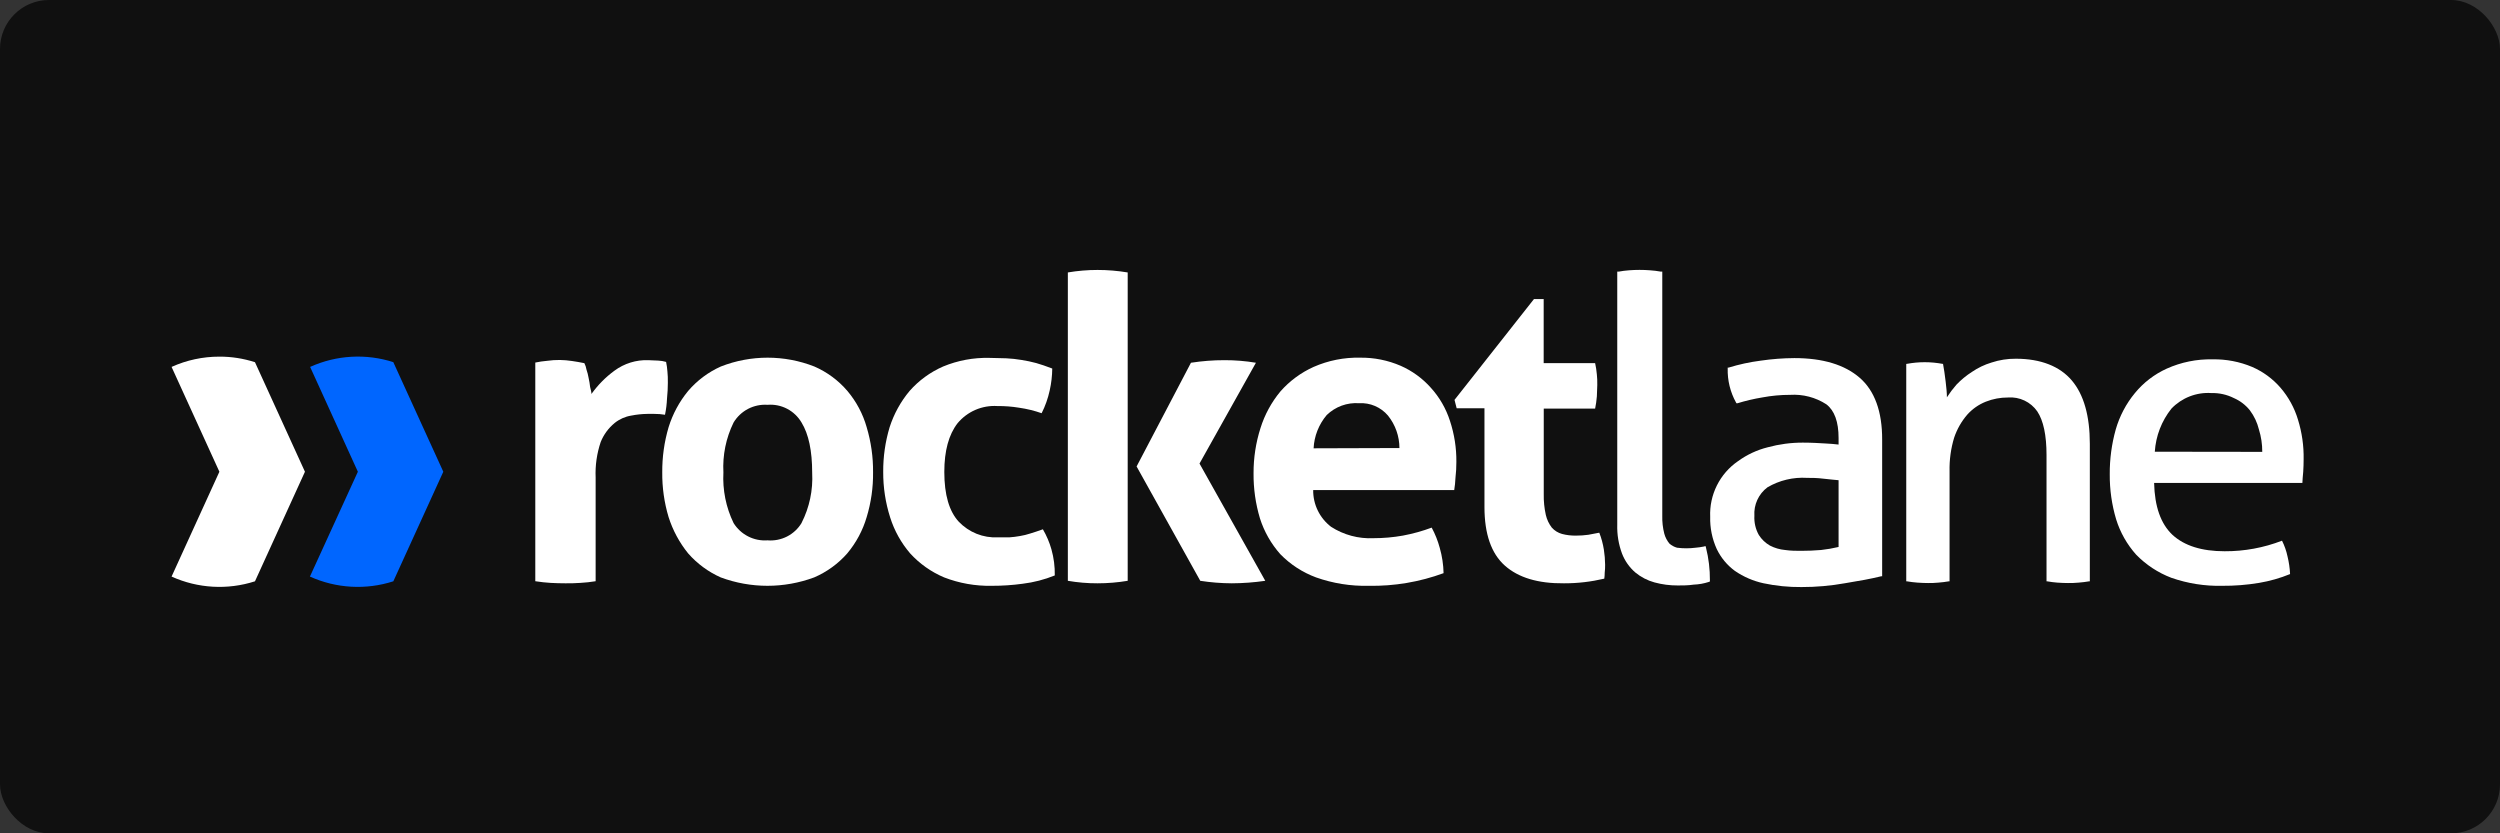
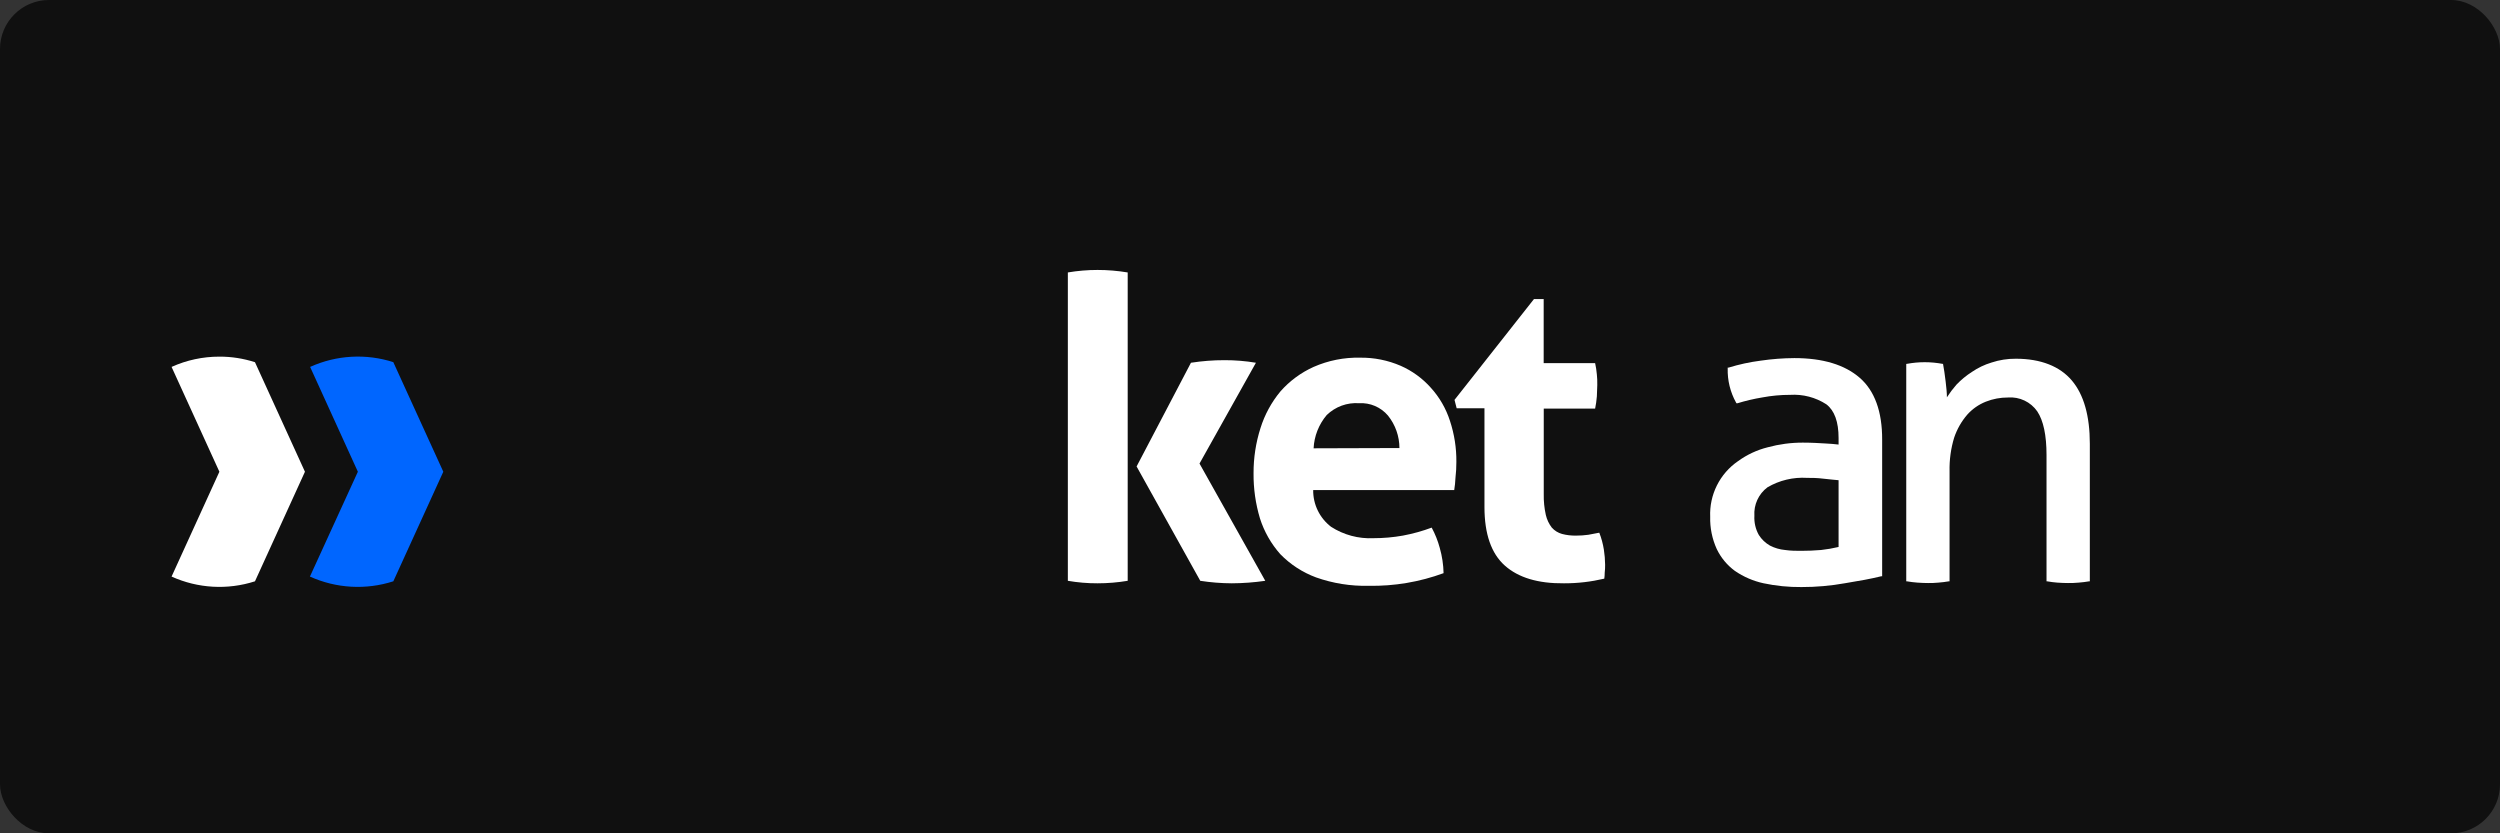
<svg xmlns="http://www.w3.org/2000/svg" width="102" height="34" viewBox="0 0 102 34" fill="none">
  <rect x="0" y="0" width="102" height="34" fill="#333333" stroke="none" />
  <rect width="102" height="34" rx="2" fill="#101010" />
  <g clip-path="url(#clip0_164_2121)">
-     <path fill-rule="evenodd" clip-rule="evenodd" d="M27.214 16.261C27.237 16.034 27.248 15.821 27.248 15.626C27.248 15.43 27.248 15.311 27.231 15.16C27.222 15.028 27.204 14.896 27.177 14.766C27.071 14.735 26.962 14.717 26.851 14.712C26.701 14.712 26.567 14.695 26.454 14.695C25.956 14.677 25.467 14.829 25.067 15.126C24.706 15.39 24.391 15.71 24.131 16.074C24.131 15.991 24.103 15.895 24.077 15.79C24.063 15.665 24.043 15.541 24.015 15.418C23.995 15.302 23.966 15.187 23.927 15.075C23.913 14.985 23.884 14.898 23.842 14.817C23.68 14.783 23.513 14.755 23.34 14.729C23.176 14.704 23.01 14.69 22.844 14.687C22.67 14.686 22.497 14.697 22.325 14.721C22.162 14.735 22 14.759 21.84 14.792V23.714C22.058 23.748 22.268 23.77 22.464 23.782C22.659 23.793 22.875 23.799 23.071 23.799C23.266 23.799 23.468 23.799 23.678 23.782C23.887 23.77 24.095 23.748 24.302 23.714V19.48C24.281 18.989 24.352 18.499 24.509 18.033C24.63 17.732 24.825 17.466 25.076 17.259C25.273 17.101 25.507 16.996 25.756 16.956C25.973 16.913 26.193 16.89 26.414 16.887H26.698C26.843 16.886 26.988 16.898 27.132 16.922C27.178 16.704 27.205 16.483 27.214 16.261Z" fill="white" />
-     <path fill-rule="evenodd" clip-rule="evenodd" d="M34.575 15.952C34.207 15.521 33.745 15.179 33.225 14.953C31.999 14.473 30.637 14.473 29.411 14.953C28.897 15.183 28.441 15.524 28.075 15.952C27.716 16.389 27.445 16.892 27.278 17.432C27.102 18.03 27.015 18.65 27.02 19.273C27.014 19.89 27.101 20.505 27.278 21.096C27.449 21.635 27.719 22.137 28.075 22.577C28.442 22.996 28.896 23.331 29.405 23.558C30.635 24.015 31.989 24.015 33.219 23.558C33.737 23.335 34.198 23 34.569 22.577C34.932 22.143 35.202 21.639 35.361 21.096C35.54 20.505 35.628 19.89 35.621 19.273C35.627 18.65 35.539 18.029 35.361 17.432C35.207 16.888 34.939 16.384 34.575 15.952ZM32.703 21.34C32.56 21.575 32.355 21.765 32.11 21.89C31.865 22.014 31.59 22.069 31.316 22.046C31.043 22.066 30.769 22.011 30.525 21.886C30.28 21.762 30.075 21.573 29.93 21.34C29.619 20.698 29.477 19.988 29.515 19.276C29.477 18.573 29.62 17.871 29.93 17.239C30.072 17.003 30.276 16.81 30.521 16.682C30.766 16.555 31.041 16.497 31.316 16.516C31.592 16.494 31.869 16.55 32.114 16.678C32.359 16.806 32.563 17.001 32.703 17.239C32.992 17.71 33.137 18.393 33.137 19.287C33.175 19.997 33.026 20.704 32.703 21.337V21.34Z" fill="white" />
-     <path fill-rule="evenodd" clip-rule="evenodd" d="M42.55 21.595C42.354 21.666 42.181 21.723 42.031 21.768C41.895 21.813 41.755 21.847 41.614 21.87C41.47 21.896 41.325 21.914 41.18 21.924H40.712C40.416 21.938 40.121 21.889 39.846 21.779C39.571 21.668 39.322 21.5 39.118 21.286C38.727 20.864 38.528 20.186 38.528 19.256C38.528 18.395 38.708 17.734 39.067 17.27C39.264 17.033 39.514 16.845 39.796 16.723C40.079 16.601 40.387 16.547 40.695 16.567C40.991 16.564 41.287 16.587 41.58 16.635C41.893 16.68 42.2 16.755 42.499 16.859C42.648 16.565 42.758 16.252 42.828 15.929C42.894 15.636 42.929 15.336 42.932 15.036C42.689 14.942 42.47 14.868 42.275 14.812C42.08 14.76 41.883 14.718 41.685 14.687C41.478 14.652 41.27 14.629 41.061 14.619C40.851 14.619 40.621 14.602 40.366 14.602C39.72 14.586 39.077 14.706 38.48 14.953C37.956 15.182 37.488 15.523 37.11 15.952C36.746 16.388 36.47 16.891 36.296 17.432C36.119 18.023 36.031 18.638 36.035 19.256C36.032 19.886 36.128 20.513 36.319 21.113C36.489 21.651 36.766 22.149 37.133 22.577C37.519 23 37.992 23.335 38.52 23.558C39.14 23.798 39.8 23.914 40.465 23.901C40.888 23.902 41.311 23.874 41.73 23.816C42.178 23.761 42.616 23.648 43.035 23.478C43.042 23.118 42.996 22.759 42.898 22.412C42.817 22.126 42.7 21.852 42.55 21.595Z" fill="white" />
    <path fill-rule="evenodd" clip-rule="evenodd" d="M43.568 11.116V23.697C43.968 23.766 44.373 23.8 44.779 23.799C45.192 23.799 45.603 23.765 46.01 23.697V11.116C45.603 11.048 45.192 11.014 44.779 11.014C44.373 11.014 43.968 11.048 43.568 11.116Z" fill="white" />
    <path fill-rule="evenodd" clip-rule="evenodd" d="M51.242 14.8C50.819 14.729 50.39 14.694 49.961 14.695C49.502 14.694 49.044 14.73 48.591 14.8L46.373 19.032L48.971 23.697C49.396 23.763 49.825 23.797 50.255 23.799C50.713 23.797 51.17 23.763 51.623 23.697L48.94 18.913L51.242 14.8Z" fill="white" />
    <path fill-rule="evenodd" clip-rule="evenodd" d="M58.379 15.821C58.038 15.437 57.619 15.132 57.149 14.925C56.627 14.699 56.064 14.586 55.495 14.593C54.842 14.578 54.193 14.707 53.595 14.97C53.078 15.203 52.617 15.543 52.242 15.969C51.876 16.41 51.599 16.919 51.428 17.466C51.238 18.061 51.143 18.682 51.145 19.307C51.139 19.931 51.227 20.552 51.406 21.15C51.578 21.69 51.861 22.187 52.237 22.611C52.646 23.031 53.144 23.354 53.694 23.558C54.384 23.802 55.113 23.918 55.844 23.901C56.885 23.919 57.921 23.744 58.898 23.385C58.89 23.036 58.838 22.689 58.742 22.353C58.665 22.066 58.554 21.789 58.413 21.527C58.031 21.669 57.637 21.778 57.236 21.853C56.841 21.923 56.441 21.958 56.04 21.958C55.428 21.988 54.822 21.825 54.307 21.493C54.078 21.317 53.892 21.09 53.766 20.831C53.639 20.571 53.575 20.285 53.578 19.996H59.332C59.359 19.831 59.376 19.664 59.383 19.497C59.408 19.28 59.421 19.062 59.42 18.844C59.425 18.277 59.337 17.713 59.159 17.174C58.999 16.673 58.733 16.211 58.379 15.821ZM53.595 18.291C53.619 17.792 53.808 17.314 54.131 16.933C54.305 16.765 54.512 16.634 54.739 16.551C54.966 16.468 55.209 16.434 55.45 16.451C55.672 16.438 55.895 16.476 56.099 16.564C56.304 16.652 56.486 16.786 56.63 16.956C56.931 17.331 57.096 17.798 57.097 18.28L53.595 18.291Z" fill="white" />
    <path fill-rule="evenodd" clip-rule="evenodd" d="M65.251 21.734L64.803 21.819C64.636 21.842 64.467 21.854 64.298 21.853C64.107 21.856 63.916 21.834 63.731 21.785C63.57 21.741 63.425 21.651 63.314 21.527C63.197 21.375 63.114 21.199 63.07 21.011C63.008 20.732 62.979 20.446 62.985 20.16V16.672H65.081C65.115 16.507 65.138 16.341 65.152 16.173C65.152 16.023 65.169 15.87 65.169 15.708C65.169 15.546 65.169 15.424 65.152 15.28C65.138 15.123 65.115 14.968 65.081 14.815H62.982V12.203H62.585L59.344 16.315L59.432 16.658H60.566V20.685C60.566 21.785 60.843 22.582 61.397 23.076C61.951 23.569 62.755 23.81 63.808 23.799C64.362 23.801 64.915 23.737 65.455 23.609C65.467 23.529 65.472 23.448 65.472 23.368C65.485 23.26 65.49 23.151 65.489 23.042C65.487 22.835 65.47 22.628 65.438 22.424C65.4 22.188 65.338 21.957 65.251 21.734Z" fill="white" />
-     <path fill-rule="evenodd" clip-rule="evenodd" d="M69.585 22.279L69.514 22.299C69.403 22.322 69.29 22.338 69.177 22.347C68.928 22.379 68.675 22.379 68.425 22.347C68.31 22.315 68.204 22.258 68.114 22.18C68.016 22.062 67.944 21.924 67.904 21.777C67.842 21.537 67.814 21.29 67.821 21.042V11.082H67.759C67.614 11.056 67.467 11.037 67.319 11.028C67.036 11.006 66.752 11.006 66.469 11.028C66.327 11.038 66.186 11.056 66.046 11.082H65.984V21.408C65.972 21.81 66.039 22.211 66.179 22.588C66.294 22.885 66.48 23.149 66.721 23.357C66.949 23.545 67.215 23.684 67.501 23.762C67.812 23.847 68.134 23.889 68.457 23.887C68.655 23.887 68.874 23.887 69.1 23.853C69.309 23.845 69.515 23.809 69.713 23.745L69.764 23.725V23.674C69.767 23.227 69.714 22.781 69.605 22.347L69.585 22.279Z" fill="white" />
    <path fill-rule="evenodd" clip-rule="evenodd" d="M75.879 15.416C75.269 14.883 74.373 14.61 73.21 14.61C72.75 14.613 72.29 14.648 71.835 14.715C71.391 14.772 70.952 14.867 70.524 14.999H70.49V15.036C70.478 15.519 70.594 15.996 70.828 16.42L70.848 16.454H70.885C71.218 16.352 71.558 16.272 71.903 16.215C72.277 16.145 72.656 16.109 73.037 16.11C73.558 16.077 74.076 16.212 74.515 16.496C74.847 16.749 75.014 17.211 75.014 17.869V18.138C74.861 18.118 74.676 18.104 74.464 18.093C74.251 18.081 73.925 18.059 73.556 18.059C73.072 18.058 72.591 18.122 72.124 18.249C71.687 18.358 71.275 18.551 70.91 18.816C70.544 19.067 70.249 19.407 70.05 19.804C69.852 20.201 69.757 20.642 69.776 21.085C69.764 21.537 69.855 21.986 70.042 22.398C70.212 22.753 70.467 23.061 70.785 23.294C71.136 23.534 71.53 23.705 71.945 23.796C72.456 23.905 72.977 23.957 73.499 23.952C74.095 23.953 74.689 23.901 75.275 23.796C75.842 23.705 76.35 23.612 76.752 23.512H76.792V17.948C76.798 16.791 76.483 15.94 75.879 15.416ZM75.014 22.316C74.778 22.372 74.54 22.414 74.299 22.44C74.016 22.463 73.749 22.474 73.488 22.474C73.284 22.474 73.063 22.474 72.833 22.44C72.616 22.42 72.405 22.359 72.212 22.259C72.029 22.154 71.874 22.006 71.761 21.828C71.627 21.59 71.564 21.318 71.579 21.045C71.564 20.822 71.605 20.599 71.698 20.396C71.791 20.193 71.933 20.016 72.113 19.882C72.601 19.596 73.164 19.462 73.729 19.497C73.911 19.497 74.138 19.497 74.401 19.531C74.665 19.565 74.852 19.573 75.014 19.593V22.316Z" fill="white" />
    <path fill-rule="evenodd" clip-rule="evenodd" d="M82.248 14.636C81.91 14.633 81.573 14.686 81.252 14.792C80.968 14.878 80.698 15.007 80.453 15.175C80.223 15.322 80.012 15.497 79.823 15.694C79.681 15.856 79.551 16.028 79.434 16.21C79.434 16.031 79.412 15.816 79.383 15.572C79.347 15.274 79.312 15.036 79.278 14.863V14.846H79.261C79.134 14.823 79.009 14.806 78.896 14.795C78.651 14.772 78.405 14.772 78.161 14.795C78.046 14.806 77.924 14.823 77.795 14.846H77.775V23.717H77.795C77.94 23.742 78.086 23.76 78.232 23.771C78.393 23.782 78.537 23.788 78.666 23.788C78.793 23.788 78.935 23.788 79.086 23.771C79.231 23.76 79.376 23.742 79.519 23.717H79.542V19.224C79.532 18.762 79.595 18.3 79.729 17.858C79.845 17.513 80.026 17.194 80.263 16.919C80.471 16.686 80.73 16.505 81.02 16.389C81.309 16.274 81.617 16.217 81.927 16.218C82.159 16.2 82.39 16.243 82.6 16.343C82.809 16.442 82.989 16.595 83.121 16.785C83.371 17.16 83.498 17.755 83.498 18.564V23.717H83.518C83.657 23.742 83.797 23.76 83.938 23.771C84.101 23.782 84.245 23.788 84.372 23.788C84.5 23.788 84.656 23.788 84.809 23.771C84.954 23.76 85.099 23.742 85.243 23.717H85.265V18.104C85.265 16.97 85.019 16.099 84.531 15.524C84.043 14.948 83.269 14.636 82.248 14.636Z" fill="white" />
-     <path fill-rule="evenodd" clip-rule="evenodd" d="M93.758 17.123C93.615 16.644 93.372 16.201 93.046 15.821C92.729 15.454 92.332 15.163 91.886 14.97C91.376 14.756 90.826 14.651 90.273 14.661C89.628 14.647 88.989 14.777 88.401 15.041C87.897 15.27 87.453 15.611 87.102 16.04C86.743 16.475 86.478 16.98 86.322 17.523C86.156 18.117 86.074 18.732 86.078 19.349C86.073 19.972 86.161 20.593 86.339 21.19C86.504 21.722 86.782 22.212 87.153 22.628C87.558 23.045 88.05 23.369 88.594 23.575C89.258 23.806 89.958 23.917 90.661 23.901C91.167 23.905 91.672 23.865 92.17 23.782C92.604 23.709 93.028 23.589 93.435 23.422C93.424 23.178 93.388 22.936 93.33 22.698C93.283 22.477 93.208 22.262 93.106 22.06C92.36 22.349 91.566 22.495 90.766 22.491C89.83 22.491 89.12 22.267 88.634 21.819C88.16 21.371 87.91 20.668 87.888 19.704H93.937C93.937 19.576 93.96 19.42 93.971 19.256C93.982 19.091 93.988 18.901 93.988 18.739C93.998 18.192 93.92 17.646 93.758 17.123ZM87.916 18.43C87.957 17.789 88.193 17.175 88.594 16.672C88.802 16.454 89.056 16.284 89.337 16.174C89.619 16.064 89.921 16.017 90.222 16.037C90.54 16.028 90.856 16.098 91.141 16.241C91.397 16.352 91.622 16.524 91.796 16.743C91.97 16.975 92.095 17.241 92.164 17.523C92.256 17.819 92.302 18.127 92.3 18.436L87.916 18.43Z" fill="white" />
    <path fill-rule="evenodd" clip-rule="evenodd" d="M8.951 14.551C8.278 14.55 7.613 14.693 7 14.97L8.951 19.247L7 23.524C8.071 24.009 9.284 24.078 10.403 23.717L12.442 19.247L10.403 14.778C9.934 14.626 9.444 14.549 8.951 14.551Z" fill="white" />
    <path fill-rule="evenodd" clip-rule="evenodd" d="M16.048 14.778L18.087 19.247L16.048 23.717C14.929 24.078 13.716 24.009 12.645 23.524L14.601 19.247L12.653 14.97C13.724 14.485 14.937 14.416 16.056 14.778H16.048Z" fill="#0066FF" />
  </g>
  <defs>
    <clipPath id="clip0_164_2121">
      <rect width="87" height="12.952" fill="white" transform="translate(7 11)" />
    </clipPath>
  </defs>
</svg>